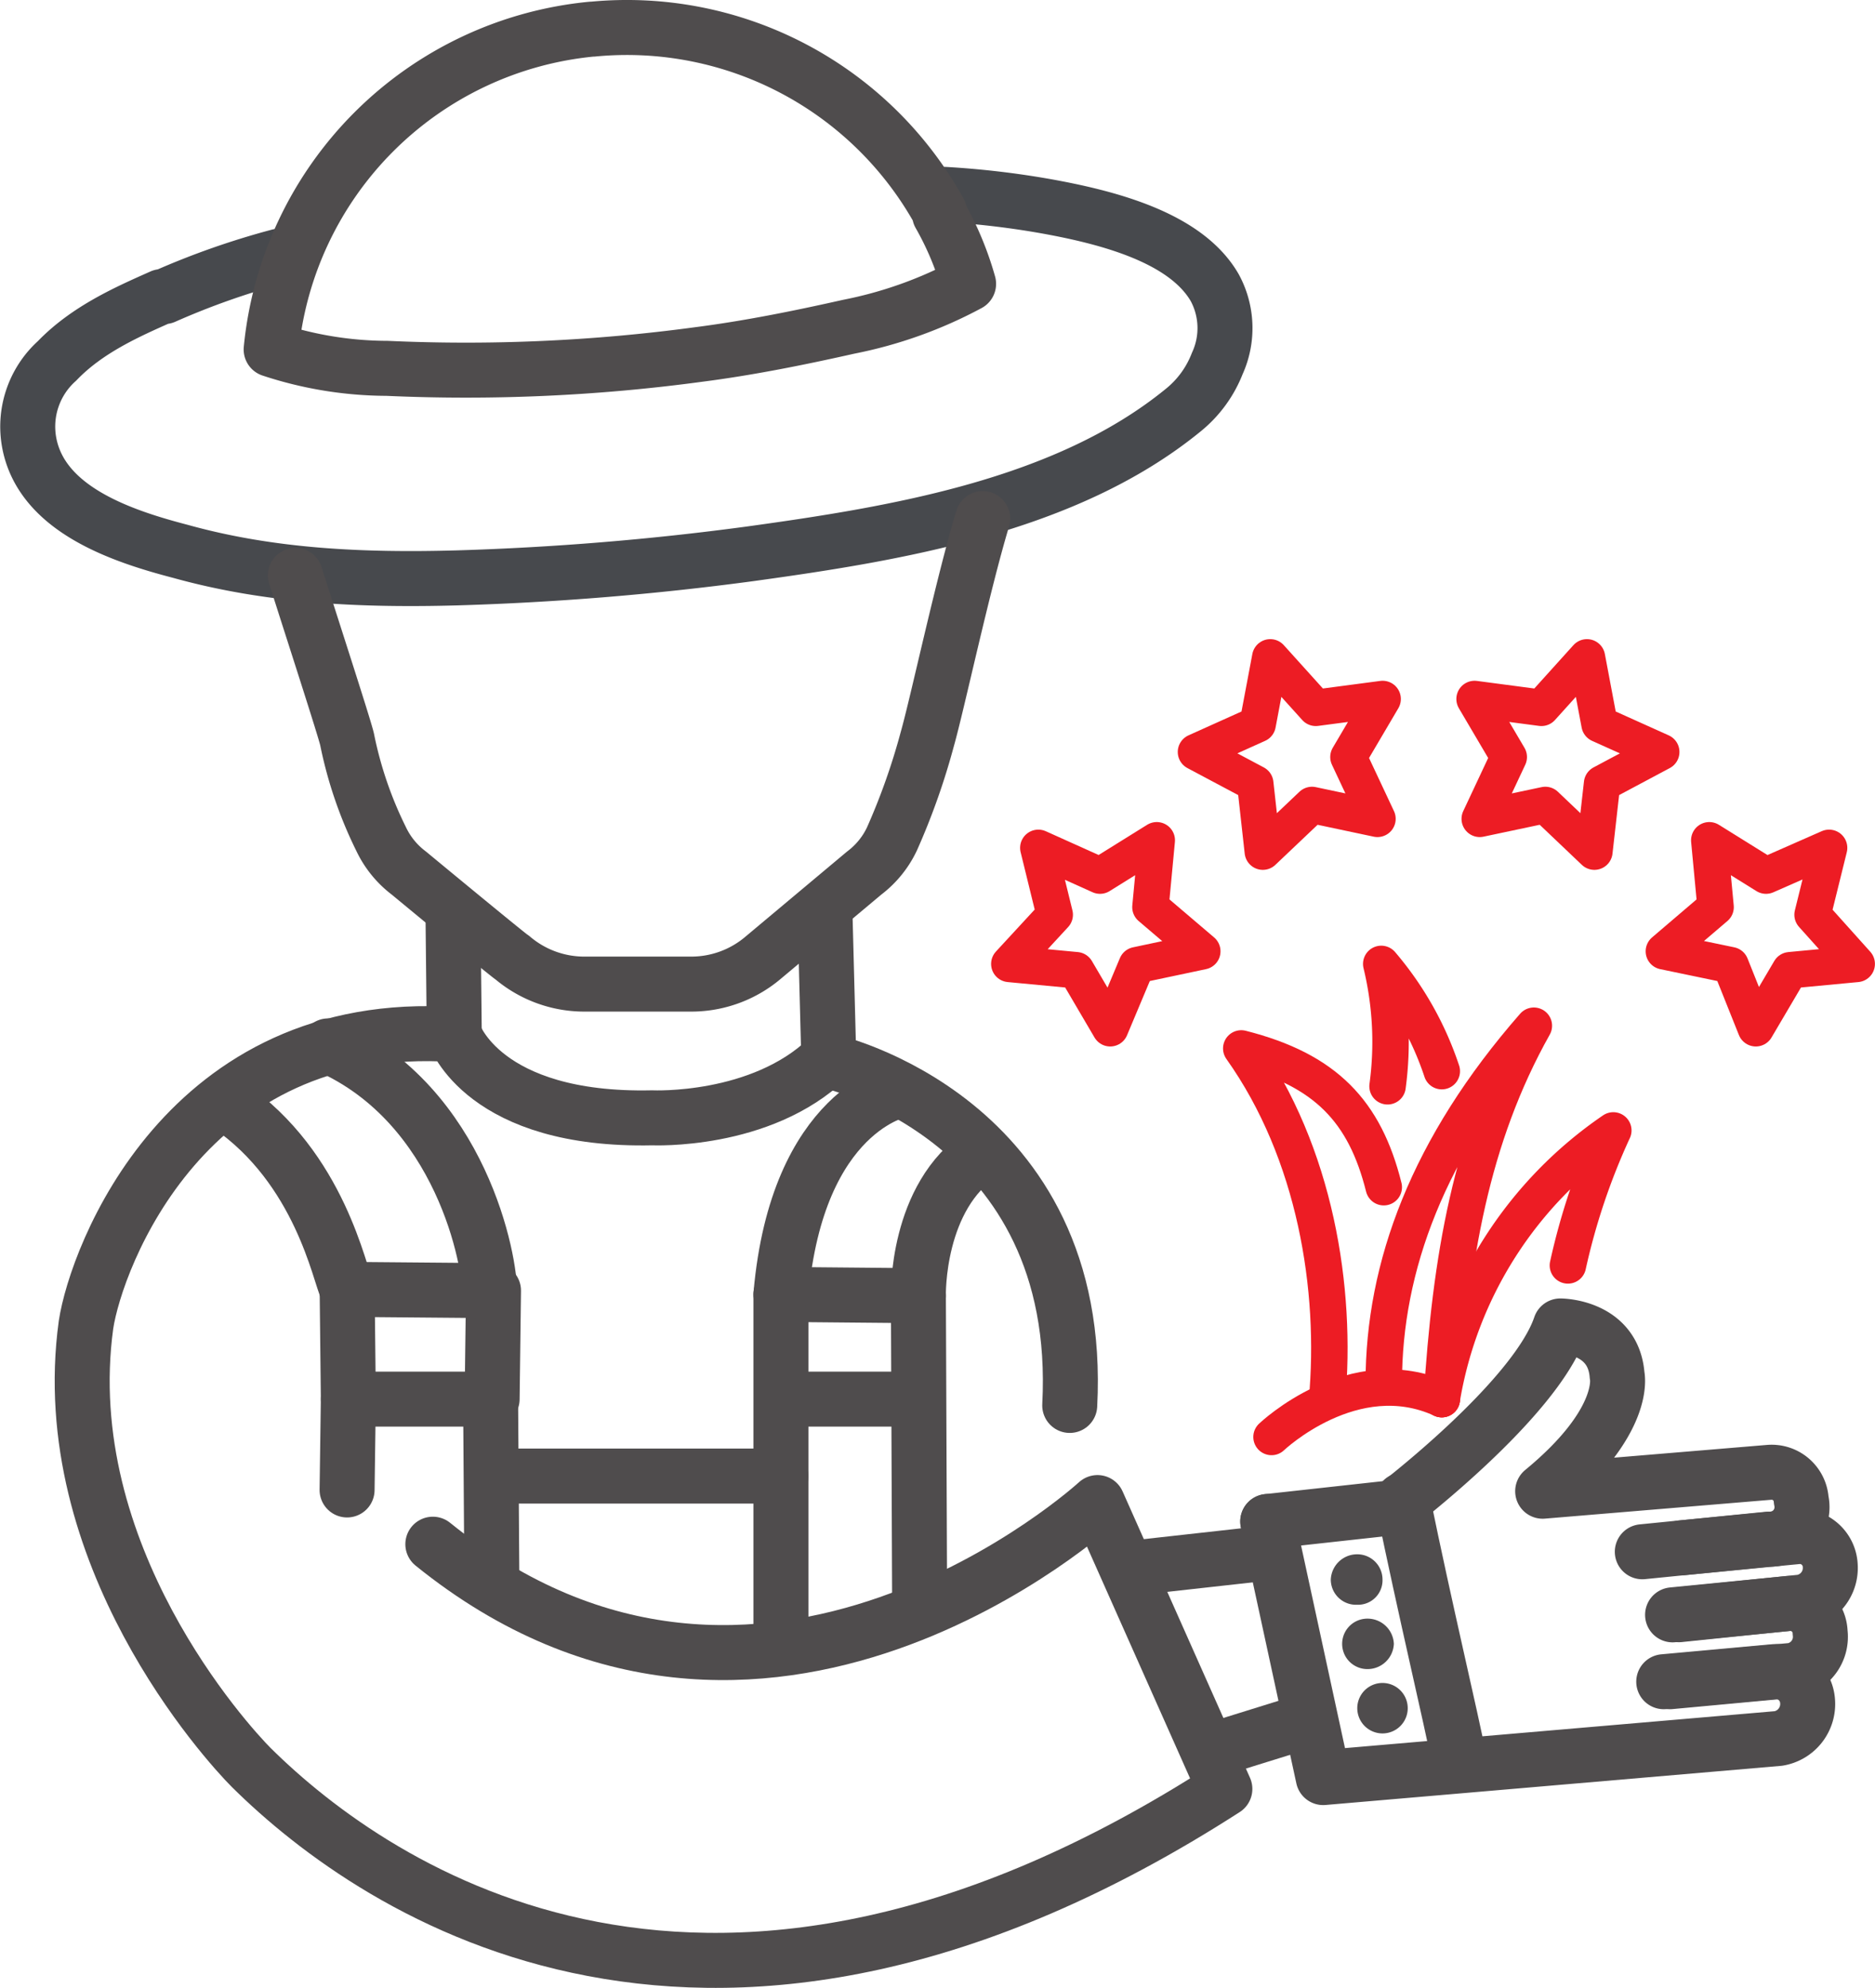
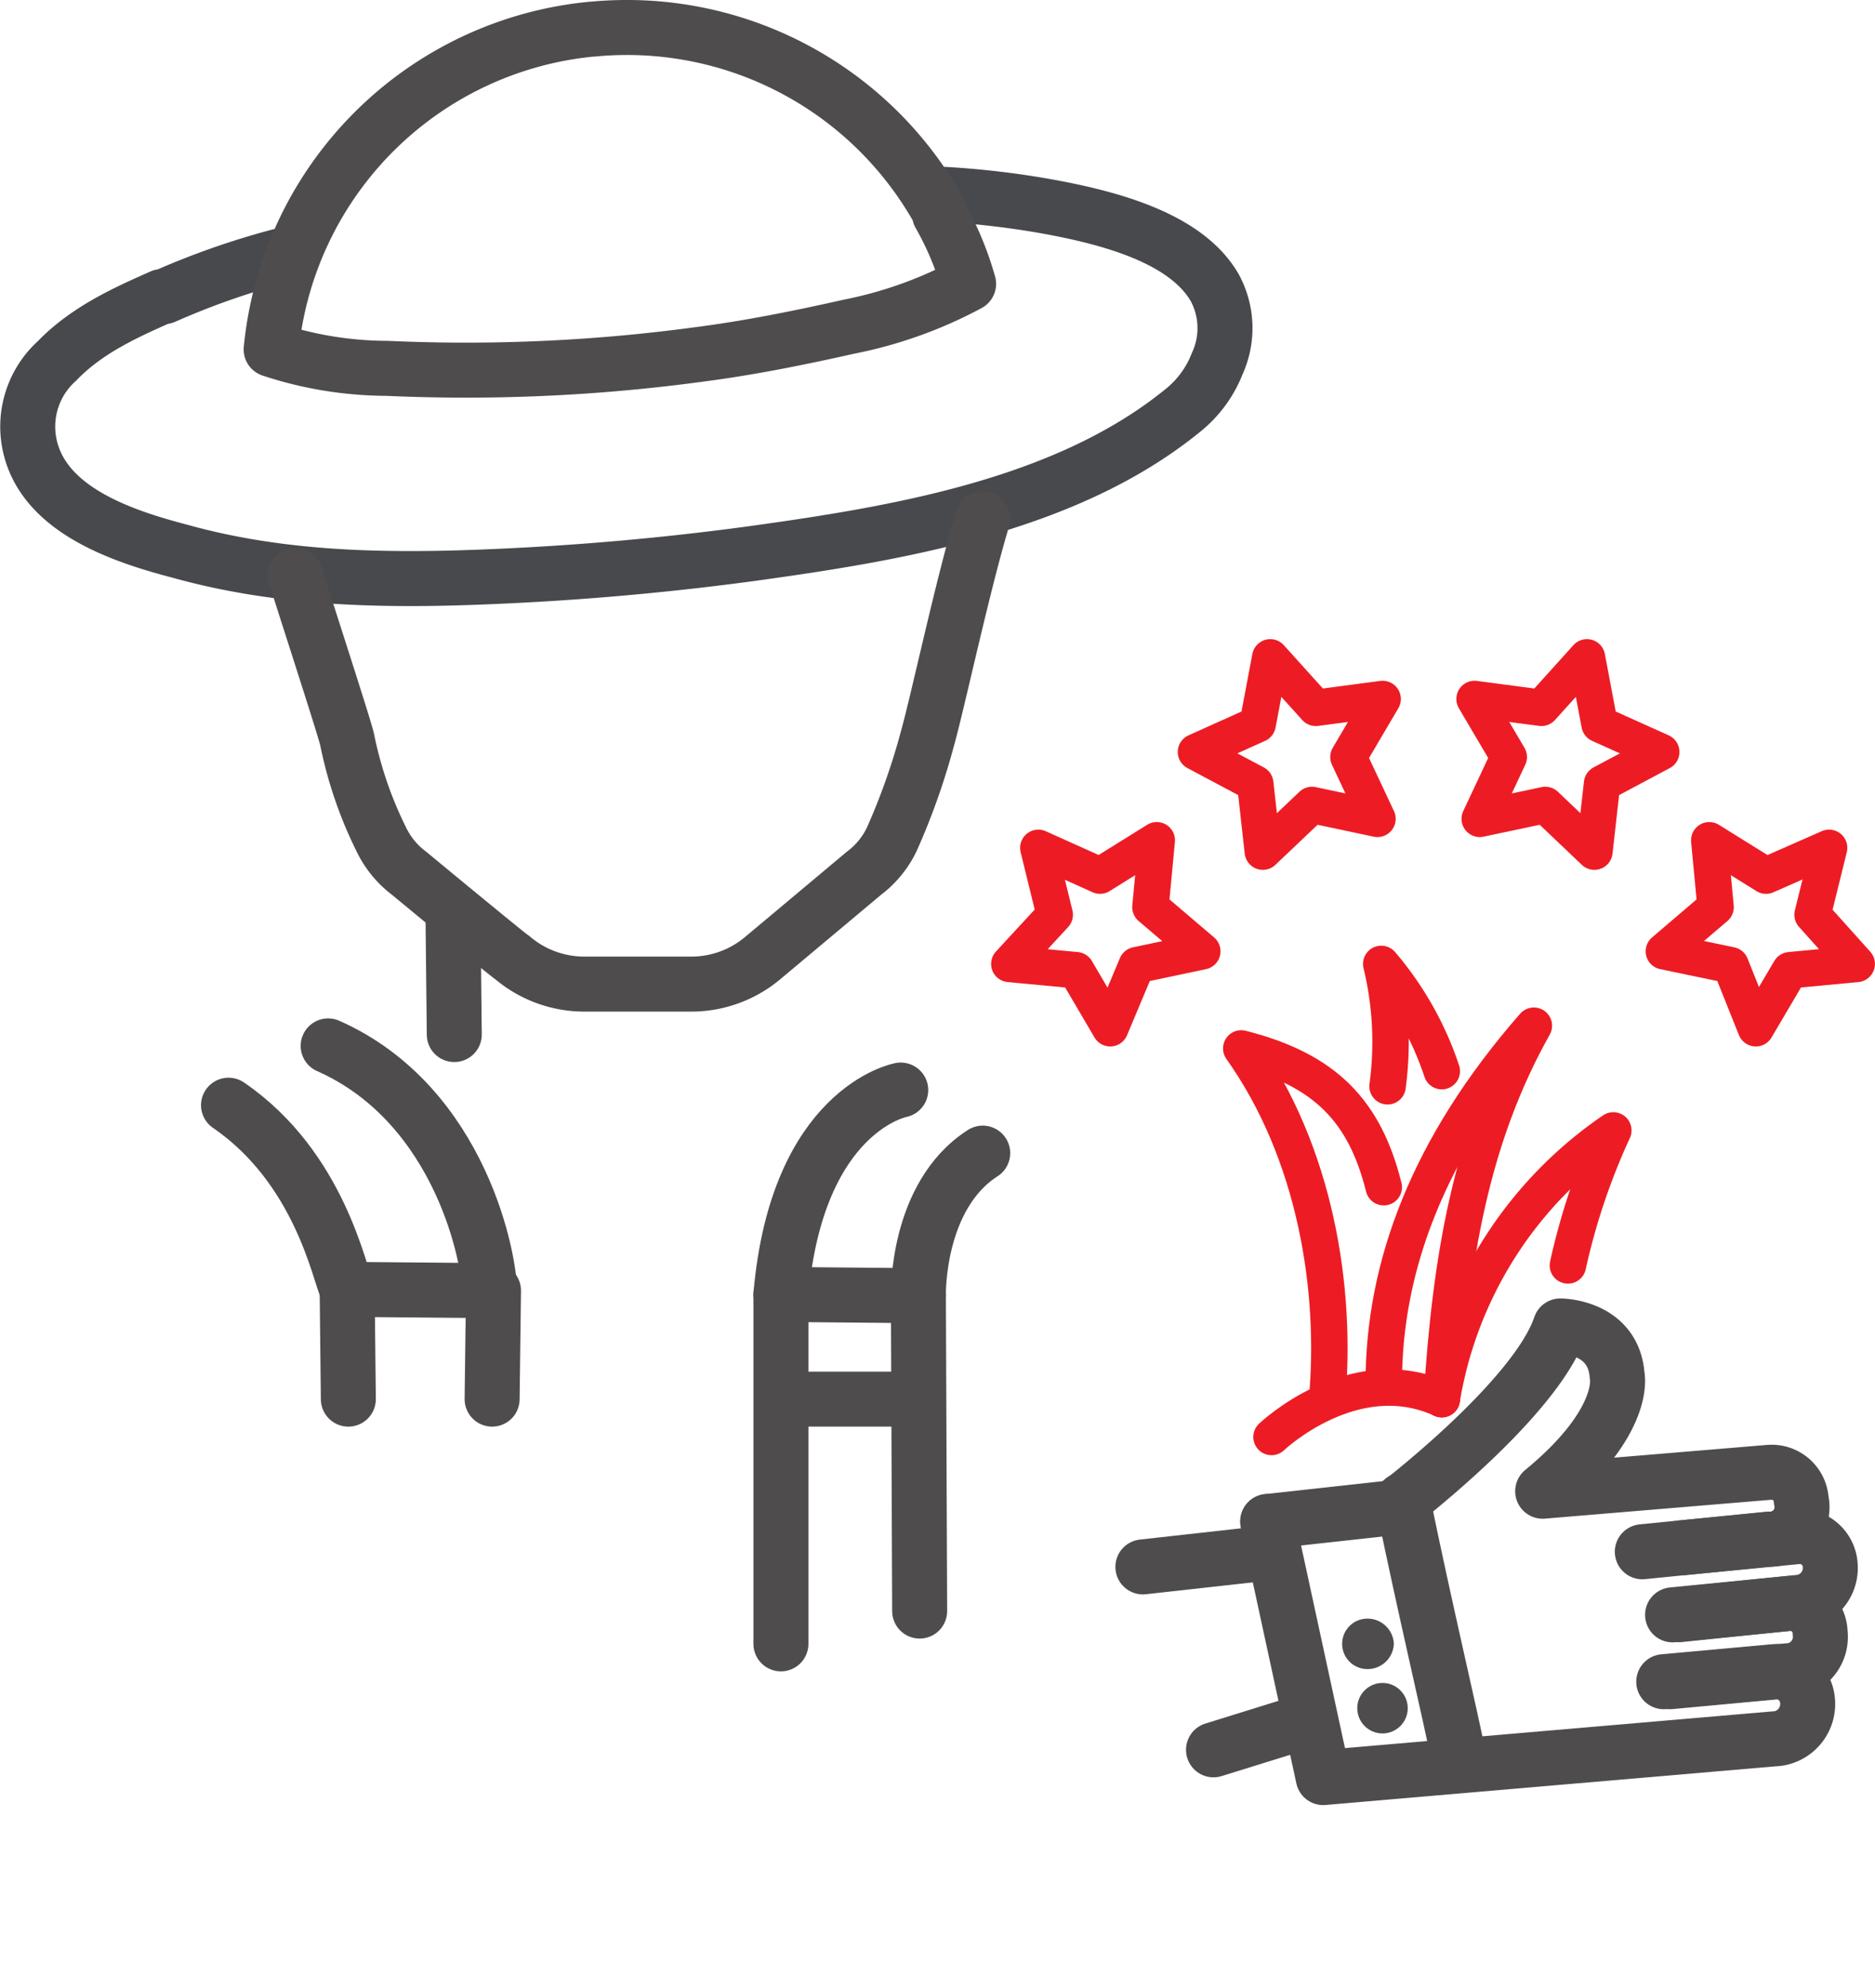
<svg xmlns="http://www.w3.org/2000/svg" viewBox="0 0 148.67 157.58">
  <defs>
    <style>.cls-1,.cls-2,.cls-3{fill:none;stroke-linecap:round;stroke-linejoin:round;}.cls-1{stroke:#ed1c24;stroke-width:2.89px;}.cls-2{stroke:#4f4c4d;}.cls-2,.cls-3{stroke-width:4.36px;}.cls-3{stroke:#47494d;}.cls-4{fill:#4f4c4d;fill-rule:evenodd;}</style>
  </defs>
  <title>comfort-pro</title>
  <g id="Layer_2" data-name="Layer 2">
    <g id="Layer_1-2" data-name="Layer 1">
      <path class="cls-1" d="M100.82,113.91s6.5-6.2,13.5-3" />
      <path class="cls-1" d="M109.72,109.61c0-9.2,3.5-18.7,11.9-28.3-5,8.9-6.6,18.5-7.3,29.6" />
      <path class="cls-1" d="M109.72,94.11c-1.5-6-4.6-9.3-11.3-11,5.9,8.3,7.6,19.1,6.8,27.9" />
      <path class="cls-1" d="M114.32,84.91a25.41,25.41,0,0,0-4.8-8.5,26.24,26.24,0,0,1,.5,9.7" />
      <path class="cls-1" d="M124.32,100.31a52.37,52.37,0,0,1,3.6-10.7,32.13,32.13,0,0,0-13.6,21.3" />
-       <path class="cls-2" d="M34.32,122.41c26.1,21.1,52.7-3.3,52.7-3.3l10.1,22.7c-40.7,26.2-67.2,8.2-77.2-1.7-1.9-1.9-15.6-16.9-13.1-35.1.8-5.3,7.9-24.4,29.2-23,0,0,2.3,6.9,15.7,6.6,0,0,8.6.4,13.9-4.7" />
      <path class="cls-3" d="M22.12,20.31a61.53,61.53,0,0,0-9.1,3.2h-.2c-2.7,1.2-5.9,2.6-8.3,5.1a7,7,0,0,0-2.2,6.5c1,5.3,7.4,7.4,12,8.6,7.2,2,14.5,2.3,21.9,2.1a224.38,224.38,0,0,0,23.2-1.9c11.6-1.6,25.1-3.8,34.4-11.4a8.88,8.88,0,0,0,2.7-3.7,6.73,6.73,0,0,0-.2-6c-2.3-4-8.5-5.6-13.6-6.5a69,69,0,0,0-7.8-.9" />
      <path class="cls-2" d="M46.92,2.31H47a28.31,28.31,0,0,1,27.5,14.5V17a24.52,24.52,0,0,1,2.3,5.5,33.82,33.82,0,0,1-9.5,3.4c-4,.9-8,1.7-11.9,2.2a137.86,137.86,0,0,1-24.7,1.1,29.53,29.53,0,0,1-9.2-1.5A28.25,28.25,0,0,1,46.92,2.31Z" />
      <polyline class="cls-2" points="27.52 102.21 39.13 102.31 39.02 110.91" />
      <path class="cls-2" d="M131.92,133.31l8.8-.8a2.51,2.51,0,0,1,2.6,2.3,2.77,2.77,0,0,1-2.3,3l-36.1,3.1-4.4-20.3" />
      <path class="cls-2" d="M132.42,133.31l9.7-.9a2.7,2.7,0,0,0,2.2-3,2.37,2.37,0,0,0-2.5-2.3l-9.2.9" />
      <path class="cls-2" d="M133.12,128l9.7-1a2.74,2.74,0,0,0,2.3-2.9,2.42,2.42,0,0,0-2.5-2.3l-9.3.9" />
      <path class="cls-2" d="M100.52,120.61l10-1.1s11.2-8.5,13.2-14.4c0,0,4.2,0,4.5,3.9,0,0,.9,3.6-5.9,9.2l18-1.5a2.35,2.35,0,0,1,2.5,2.2,2.54,2.54,0,0,1-2.6,3.1l-10,1" />
      <path class="cls-4" d="M111.62,135.41a2,2,0,1,1-4,0,2,2,0,0,1,4,0Z" />
      <path class="cls-4" d="M110.52,130.31a2.09,2.09,0,0,1-2.1,2,2,2,0,0,1,0-4A2.09,2.09,0,0,1,110.52,130.31Z" />
-       <path class="cls-4" d="M109.62,125.21a1.94,1.94,0,0,1-2,2,2,2,0,0,1-2.1-2,2.09,2.09,0,0,1,2.1-2A2,2,0,0,1,109.62,125.21Z" />
      <line class="cls-2" x1="90.62" y1="124.21" x2="100.52" y2="123.11" />
      <line class="cls-2" x1="96.22" y1="138.71" x2="103.62" y2="136.41" />
      <line class="cls-2" x1="36.02" y1="82.01" x2="35.92" y2="72.61" />
-       <path class="cls-2" d="M65.42,72.61l.3,11.5s20.3,4.5,19.1,27.3" />
      <line class="cls-2" x1="27.52" y1="101.71" x2="27.62" y2="110.91" />
      <line class="cls-2" x1="72.72" y1="110.91" x2="62.22" y2="110.91" />
      <line class="cls-2" x1="72.82" y1="102.71" x2="72.92" y2="127.71" />
      <path class="cls-2" d="M27.52,102.21c-.6-1.1-2.1-9.6-9.4-14.6" />
      <path class="cls-2" d="M61.92,130.31v-27.7l10.9.1s-.2-7.9,5.1-11.3" />
-       <line class="cls-2" x1="39.02" y1="117.01" x2="61.92" y2="117.01" />
-       <path class="cls-2" d="M39,125.31c0-.5-.1-14.4-.1-14.4H27.62l-.1,7.2" />
      <path class="cls-2" d="M38.82,102.61c.1-2.5-2.2-15-12.8-19.7" />
      <path class="cls-2" d="M71.42,86.41s-8.2,1.5-9.5,16.2" />
      <path class="cls-2" d="M23.42,45.61c1.2,3.8,3.9,12.1,4.1,13a32,32,0,0,0,2.7,7.9,7.29,7.29,0,0,0,2.2,2.7s8.1,6.7,8.2,6.7a8.81,8.81,0,0,0,5.8,2.1h8.3a8.81,8.81,0,0,0,5.8-2.1l8-6.7a7.29,7.29,0,0,0,2.2-2.7,53.53,53.53,0,0,0,2.8-7.9c.8-2.8,2.8-12.2,4.4-17.5" />
      <polygon class="cls-1" points="143.72 72.51 145.03 67.21 140.03 69.41 135.53 66.61 136.03 71.91 131.93 75.41 137.22 76.51 139.22 81.51 141.93 76.91 147.22 76.41 143.72 72.51" />
      <polygon class="cls-1" points="126.83 57.41 125.83 52.11 122.22 56.11 116.92 55.41 119.63 60.01 117.33 64.91 122.53 63.81 126.42 67.51 127.03 62.11 131.72 59.61 126.83 57.41" />
      <polygon class="cls-1" points="99.72 57.41 100.72 52.11 104.33 56.11 109.63 55.41 106.92 60.01 109.22 64.91 104.03 63.81 100.13 67.51 99.53 62.11 94.83 59.61 99.72 57.41" />
      <polygon class="cls-1" points="83.63 72.51 82.33 67.21 87.22 69.41 91.72 66.61 91.22 71.91 95.33 75.41 90.13 76.51 88.03 81.51 85.33 76.91 80.03 76.41 83.63 72.51" />
      <path class="cls-2" d="M115.72,139.61c-.7-3.6-2.7-11.9-4.5-20.7" />
    </g>
  </g>
</svg>